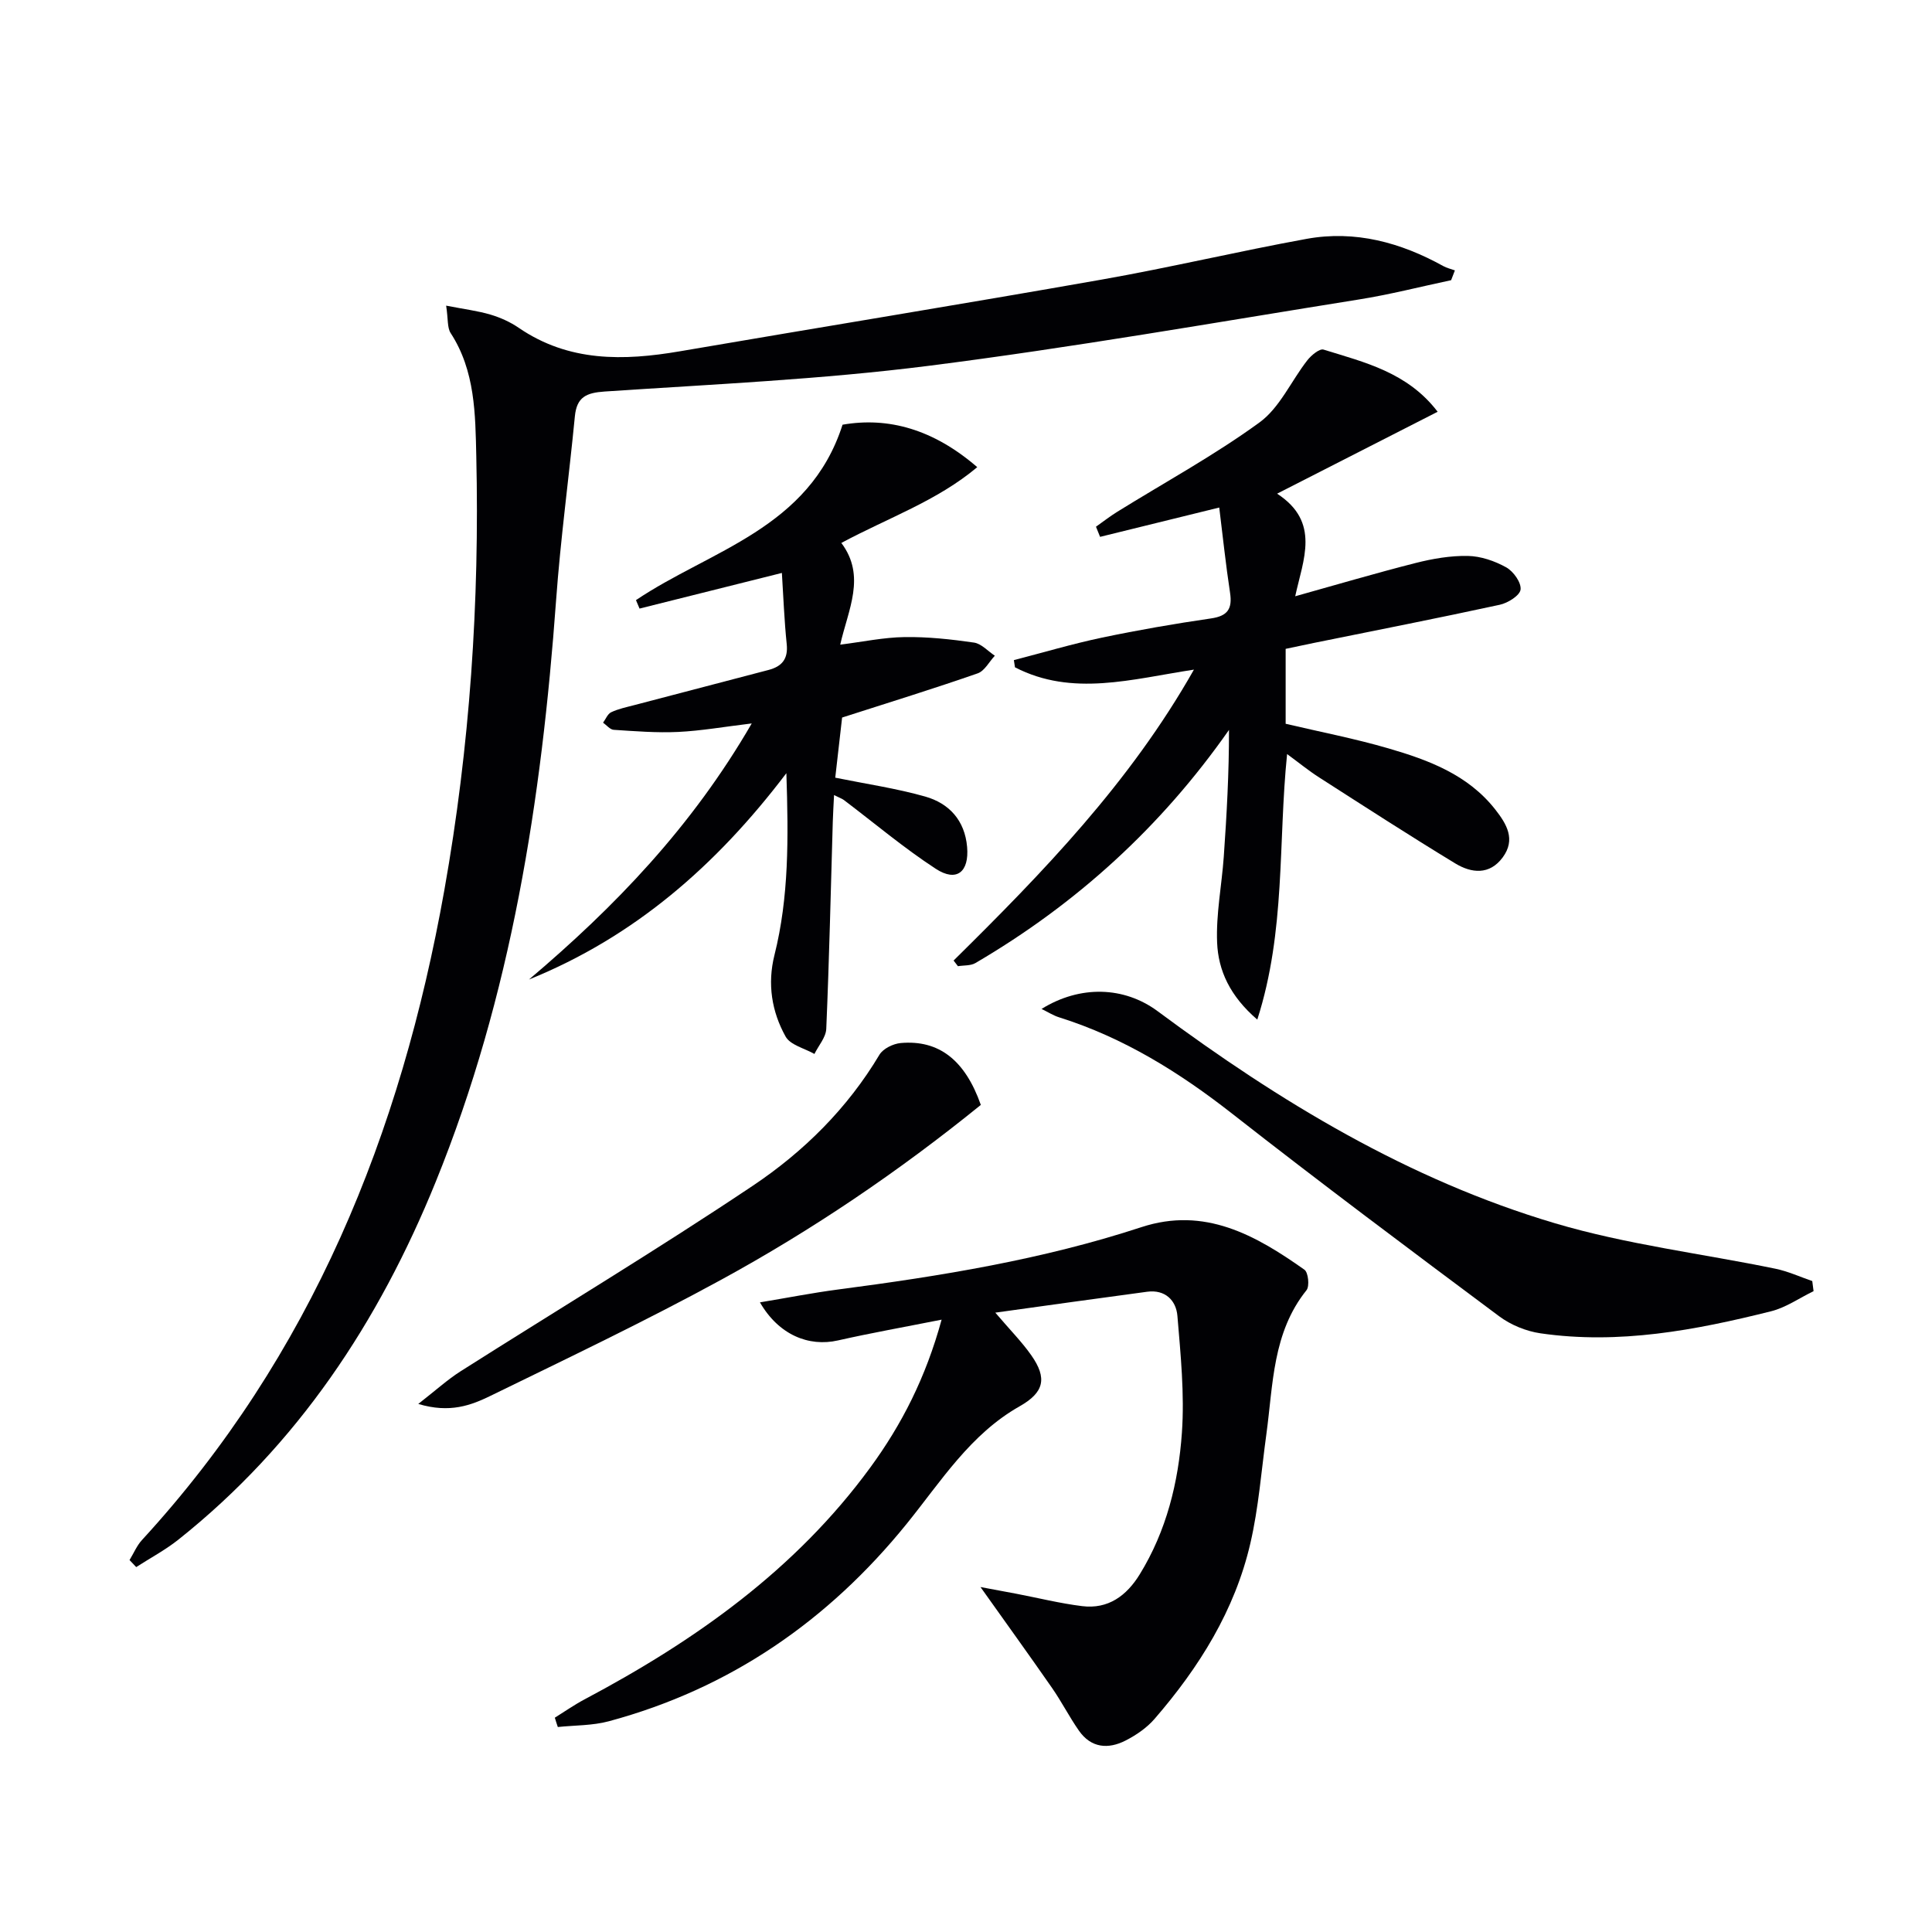
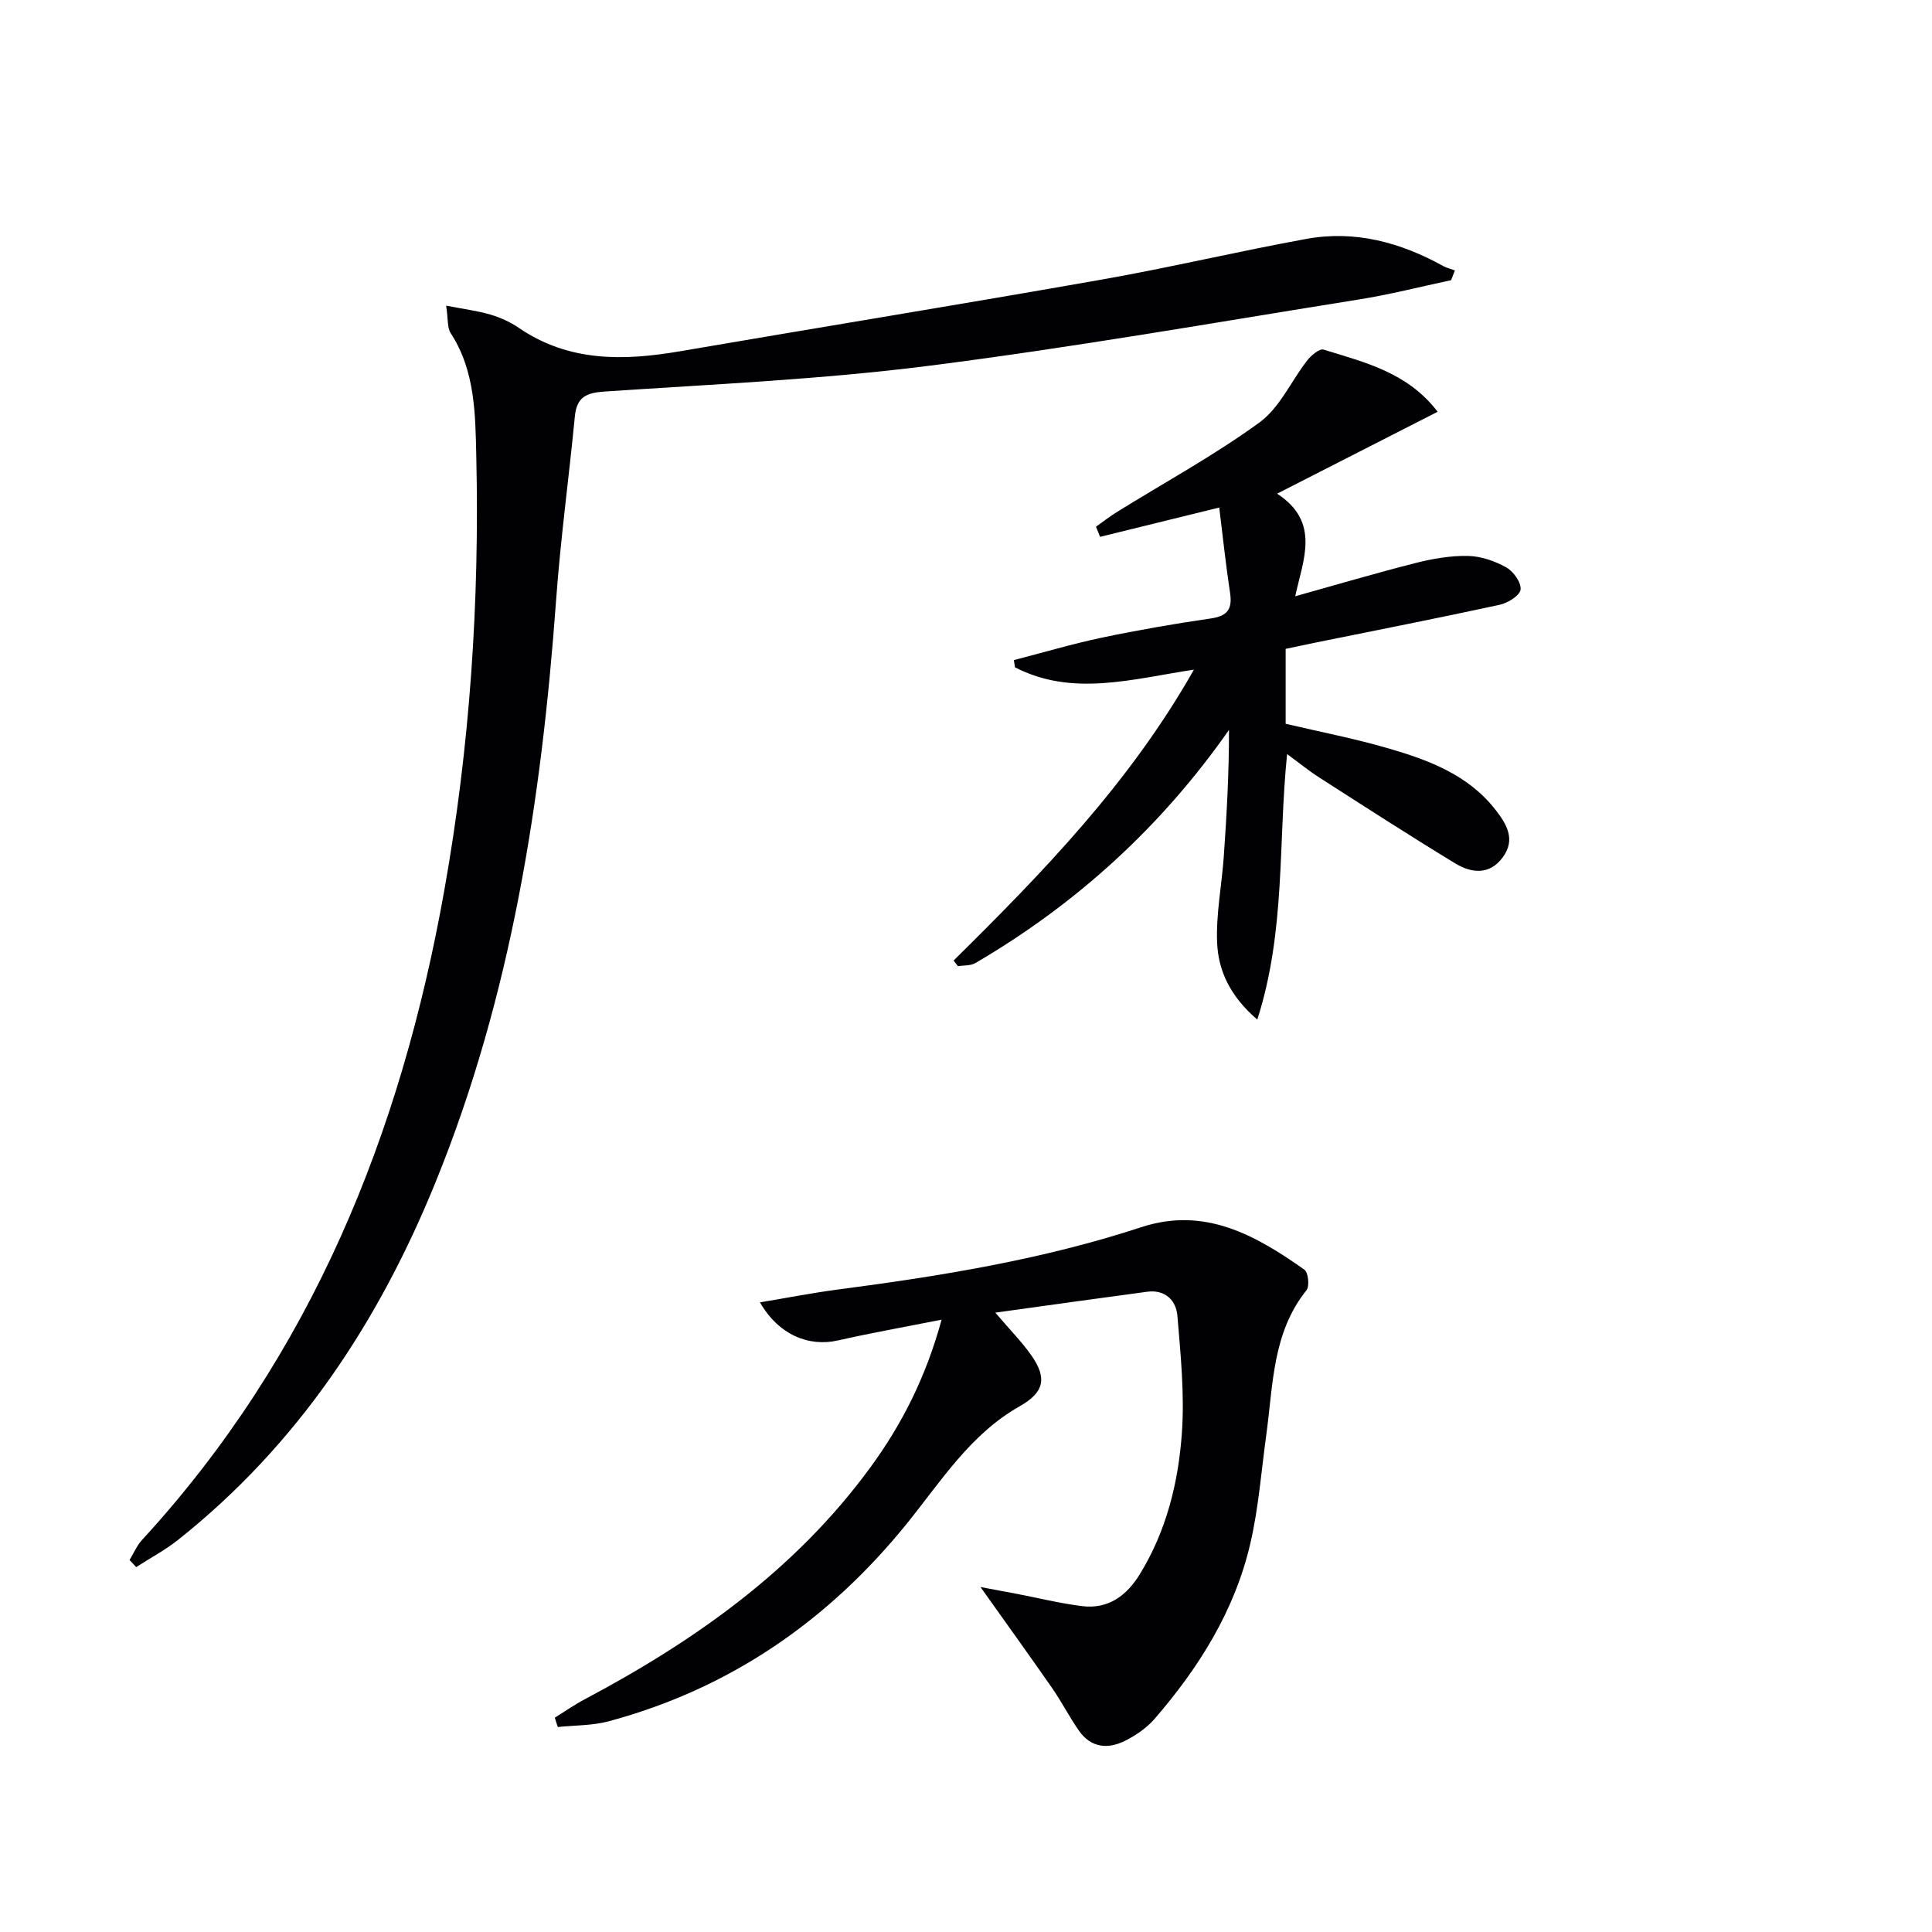
<svg xmlns="http://www.w3.org/2000/svg" enable-background="new 0 0 400 400" viewBox="0 0 400 400">
  <g fill="#010104">
    <path d="m92.37 63.28c3.83.75 6.57 1.08 9.19 1.86 2.05.61 4.09 1.53 5.85 2.74 10.36 7.08 21.68 6.85 33.36 4.85 29.11-4.99 58.26-9.72 87.35-14.85 14.19-2.5 28.24-5.85 42.42-8.43 10.04-1.82 19.45.75 28.28 5.64.74.41 1.6.6 2.4.89-.26.68-.52 1.35-.78 2.03-6.37 1.35-12.7 2.98-19.13 4-29.66 4.74-59.26 9.95-89.05 13.73-22.22 2.82-44.68 3.82-67.06 5.32-3.84.26-5.79 1.15-6.18 5.14-1.23 12.71-2.97 25.38-3.89 38.12-3 41.25-9.25 81.79-24.93 120.39-11.78 29-28.57 54.42-53.3 74.08-2.7 2.14-5.79 3.78-8.7 5.66-.46-.49-.92-.98-1.38-1.46.85-1.38 1.49-2.96 2.56-4.13 35.12-38.22 53.63-84.13 62.61-134.53 5.3-29.74 7.31-59.71 6.62-89.86-.2-8.7-.21-17.69-5.32-25.53-.71-1.13-.49-2.85-.92-5.66z" />
    <path d="m114.87 355.63c2.04-1.27 4.02-2.66 6.13-3.78 22.87-12.13 43.67-26.81 59.17-48 6.52-8.91 11.49-18.61 14.78-30.63-7.65 1.52-14.59 2.75-21.45 4.3-6.08 1.38-12.29-1.16-16.16-7.88 5.67-.94 10.89-1.97 16.15-2.66 21.26-2.78 42.37-6.2 62.82-12.91 13.1-4.3 23.65 1.66 33.76 8.81.8.57 1.09 3.41.43 4.24-7.06 8.79-6.9 19.5-8.31 29.8-1.04 7.55-1.6 15.22-3.32 22.62-3.21 13.88-10.61 25.69-19.85 36.36-1.59 1.83-3.76 3.32-5.94 4.44-3.63 1.87-7.19 1.58-9.71-2.04-1.99-2.85-3.57-5.97-5.55-8.82-4.71-6.78-9.55-13.48-14.82-20.9 2.79.52 5.11.95 7.43 1.39 4.53.87 9.03 1.99 13.6 2.56 5.41.68 9.23-2.17 11.94-6.58 5.53-8.98 8.01-19.04 8.73-29.32.56-8.01-.26-16.15-.93-24.19-.27-3.21-2.53-5.49-6.25-5-10.14 1.35-20.27 2.78-31.45 4.33 3.06 3.59 5.49 6.04 7.45 8.83 3.34 4.76 2.65 7.69-2.42 10.56-10.22 5.79-16.25 15.51-23.35 24.29-16.25 20.09-36.61 34.16-61.7 40.92-3.38.91-7.04.82-10.56 1.19-.23-.65-.42-1.29-.62-1.93z" />
    <path d="m197.43 198.87c18.46-18.22 36.49-36.79 49.76-60.23-12.83 1.95-25.16 5.66-37.05-.48-.08-.5-.15-.99-.23-1.49 6.08-1.57 12.12-3.37 18.26-4.66 7.47-1.57 15-2.87 22.55-3.97 3.46-.5 4.45-1.99 3.95-5.31-.89-5.83-1.5-11.69-2.24-17.65-8.9 2.19-16.78 4.13-24.67 6.07-.28-.7-.56-1.4-.85-2.1 1.47-1.04 2.89-2.15 4.41-3.09 9.86-6.12 20.11-11.7 29.46-18.51 4.19-3.05 6.55-8.59 9.9-12.87.81-1.03 2.52-2.45 3.34-2.2 8.51 2.64 17.39 4.7 23.63 12.87-10.73 5.48-21.62 11.03-33.24 16.96 9.04 5.88 5.38 13.66 3.75 21.24 8.46-2.36 16.66-4.79 24.94-6.89 3.51-.89 7.21-1.53 10.81-1.46 2.68.05 5.55 1.04 7.93 2.36 1.49.83 3.14 3.13 2.98 4.59-.13 1.23-2.63 2.8-4.31 3.16-12.8 2.78-25.65 5.3-38.48 7.9-1.91.39-3.82.8-5.85 1.23v15.51c7.19 1.69 14.34 3.07 21.3 5.1 8.32 2.42 16.45 5.45 22.1 12.65 2.37 3.02 4.27 6.2 1.55 9.9-2.74 3.73-6.5 3.28-9.82 1.27-9.5-5.77-18.83-11.81-28.19-17.81-2.19-1.4-4.21-3.06-6.64-4.84-1.88 18.34-.26 36.54-6.17 54.98-5.67-4.88-8.08-10.17-8.32-15.95-.24-5.9.96-11.85 1.38-17.79.61-8.68 1.09-17.36 1.08-26.24-14.06 20.09-31.59 36.03-52.5 48.27-.99.58-2.4.45-3.62.65-.3-.39-.6-.78-.9-1.17z" />
-     <path d="m174.35 148.56c-.43 3.74-.95 8.29-1.42 12.45 6.4 1.3 12.63 2.21 18.63 3.91 4.96 1.41 8.19 4.94 8.67 10.43.45 5.18-2.17 7.34-6.48 4.53-6.63-4.32-12.72-9.47-19.04-14.25-.38-.28-.85-.43-2.03-1.02-.1 2.1-.21 3.8-.26 5.5-.42 14.3-.74 28.6-1.35 42.89-.07 1.77-1.6 3.47-2.45 5.21-2.05-1.17-4.99-1.84-5.97-3.6-2.88-5.17-3.8-10.91-2.31-16.86 3.01-12.01 2.91-24.2 2.47-37.67-14.64 19.29-31.6 33.93-53.29 42.72 17.75-15.03 33.69-31.55 46.12-53.02-5.73.69-10.47 1.53-15.23 1.76-4.44.21-8.91-.15-13.35-.44-.76-.05-1.47-.96-2.2-1.48.55-.74.94-1.81 1.68-2.16 1.48-.7 3.13-1.04 4.73-1.46 9.28-2.44 18.56-4.87 27.84-7.29 2.79-.73 4.09-2.28 3.77-5.36-.51-4.93-.69-9.89-1-14.73-10.12 2.54-19.8 4.96-29.47 7.38-.25-.58-.5-1.17-.74-1.75 15.33-10.34 35.88-14.76 42.77-36.32 9.47-1.65 18.81.94 27.89 8.79-8.35 7.01-18.44 10.48-28.14 15.69 5.18 6.89 1.4 13.82-.23 21.06 4.69-.59 9-1.51 13.33-1.57 4.79-.07 9.61.45 14.36 1.14 1.54.22 2.88 1.77 4.32 2.72-1.17 1.25-2.12 3.15-3.55 3.65-9.07 3.16-18.23 5.99-28.07 9.15z" />
-     <path d="m215.64 208.89c7.97-4.95 17.09-4.68 24.04.47 25.24 18.73 51.97 34.91 82.25 43.9 14.85 4.41 30.44 6.28 45.68 9.42 2.6.54 5.07 1.68 7.6 2.55.09.7.18 1.39.27 2.09-2.93 1.42-5.73 3.4-8.82 4.17-15.66 3.92-31.48 6.91-47.71 4.56-2.98-.43-6.14-1.73-8.55-3.52-18.52-13.81-37.03-27.65-55.21-41.89-10.97-8.6-22.55-15.81-35.9-20.01-1.2-.37-2.27-1.07-3.65-1.74z" />
-     <path d="m203.07 228.76c-17 13.78-34.88 25.9-53.85 36.25-15.6 8.51-31.66 16.17-47.64 23.97-4.04 1.97-8.44 3.66-14.98 1.69 3.61-2.81 6.05-5.04 8.79-6.78 20.18-12.81 40.68-25.14 60.52-38.43 10.49-7.03 19.55-15.99 26.17-27.09.75-1.26 2.84-2.28 4.4-2.42 7.89-.7 13.32 3.52 16.59 12.81z" />
  </g>
</svg>